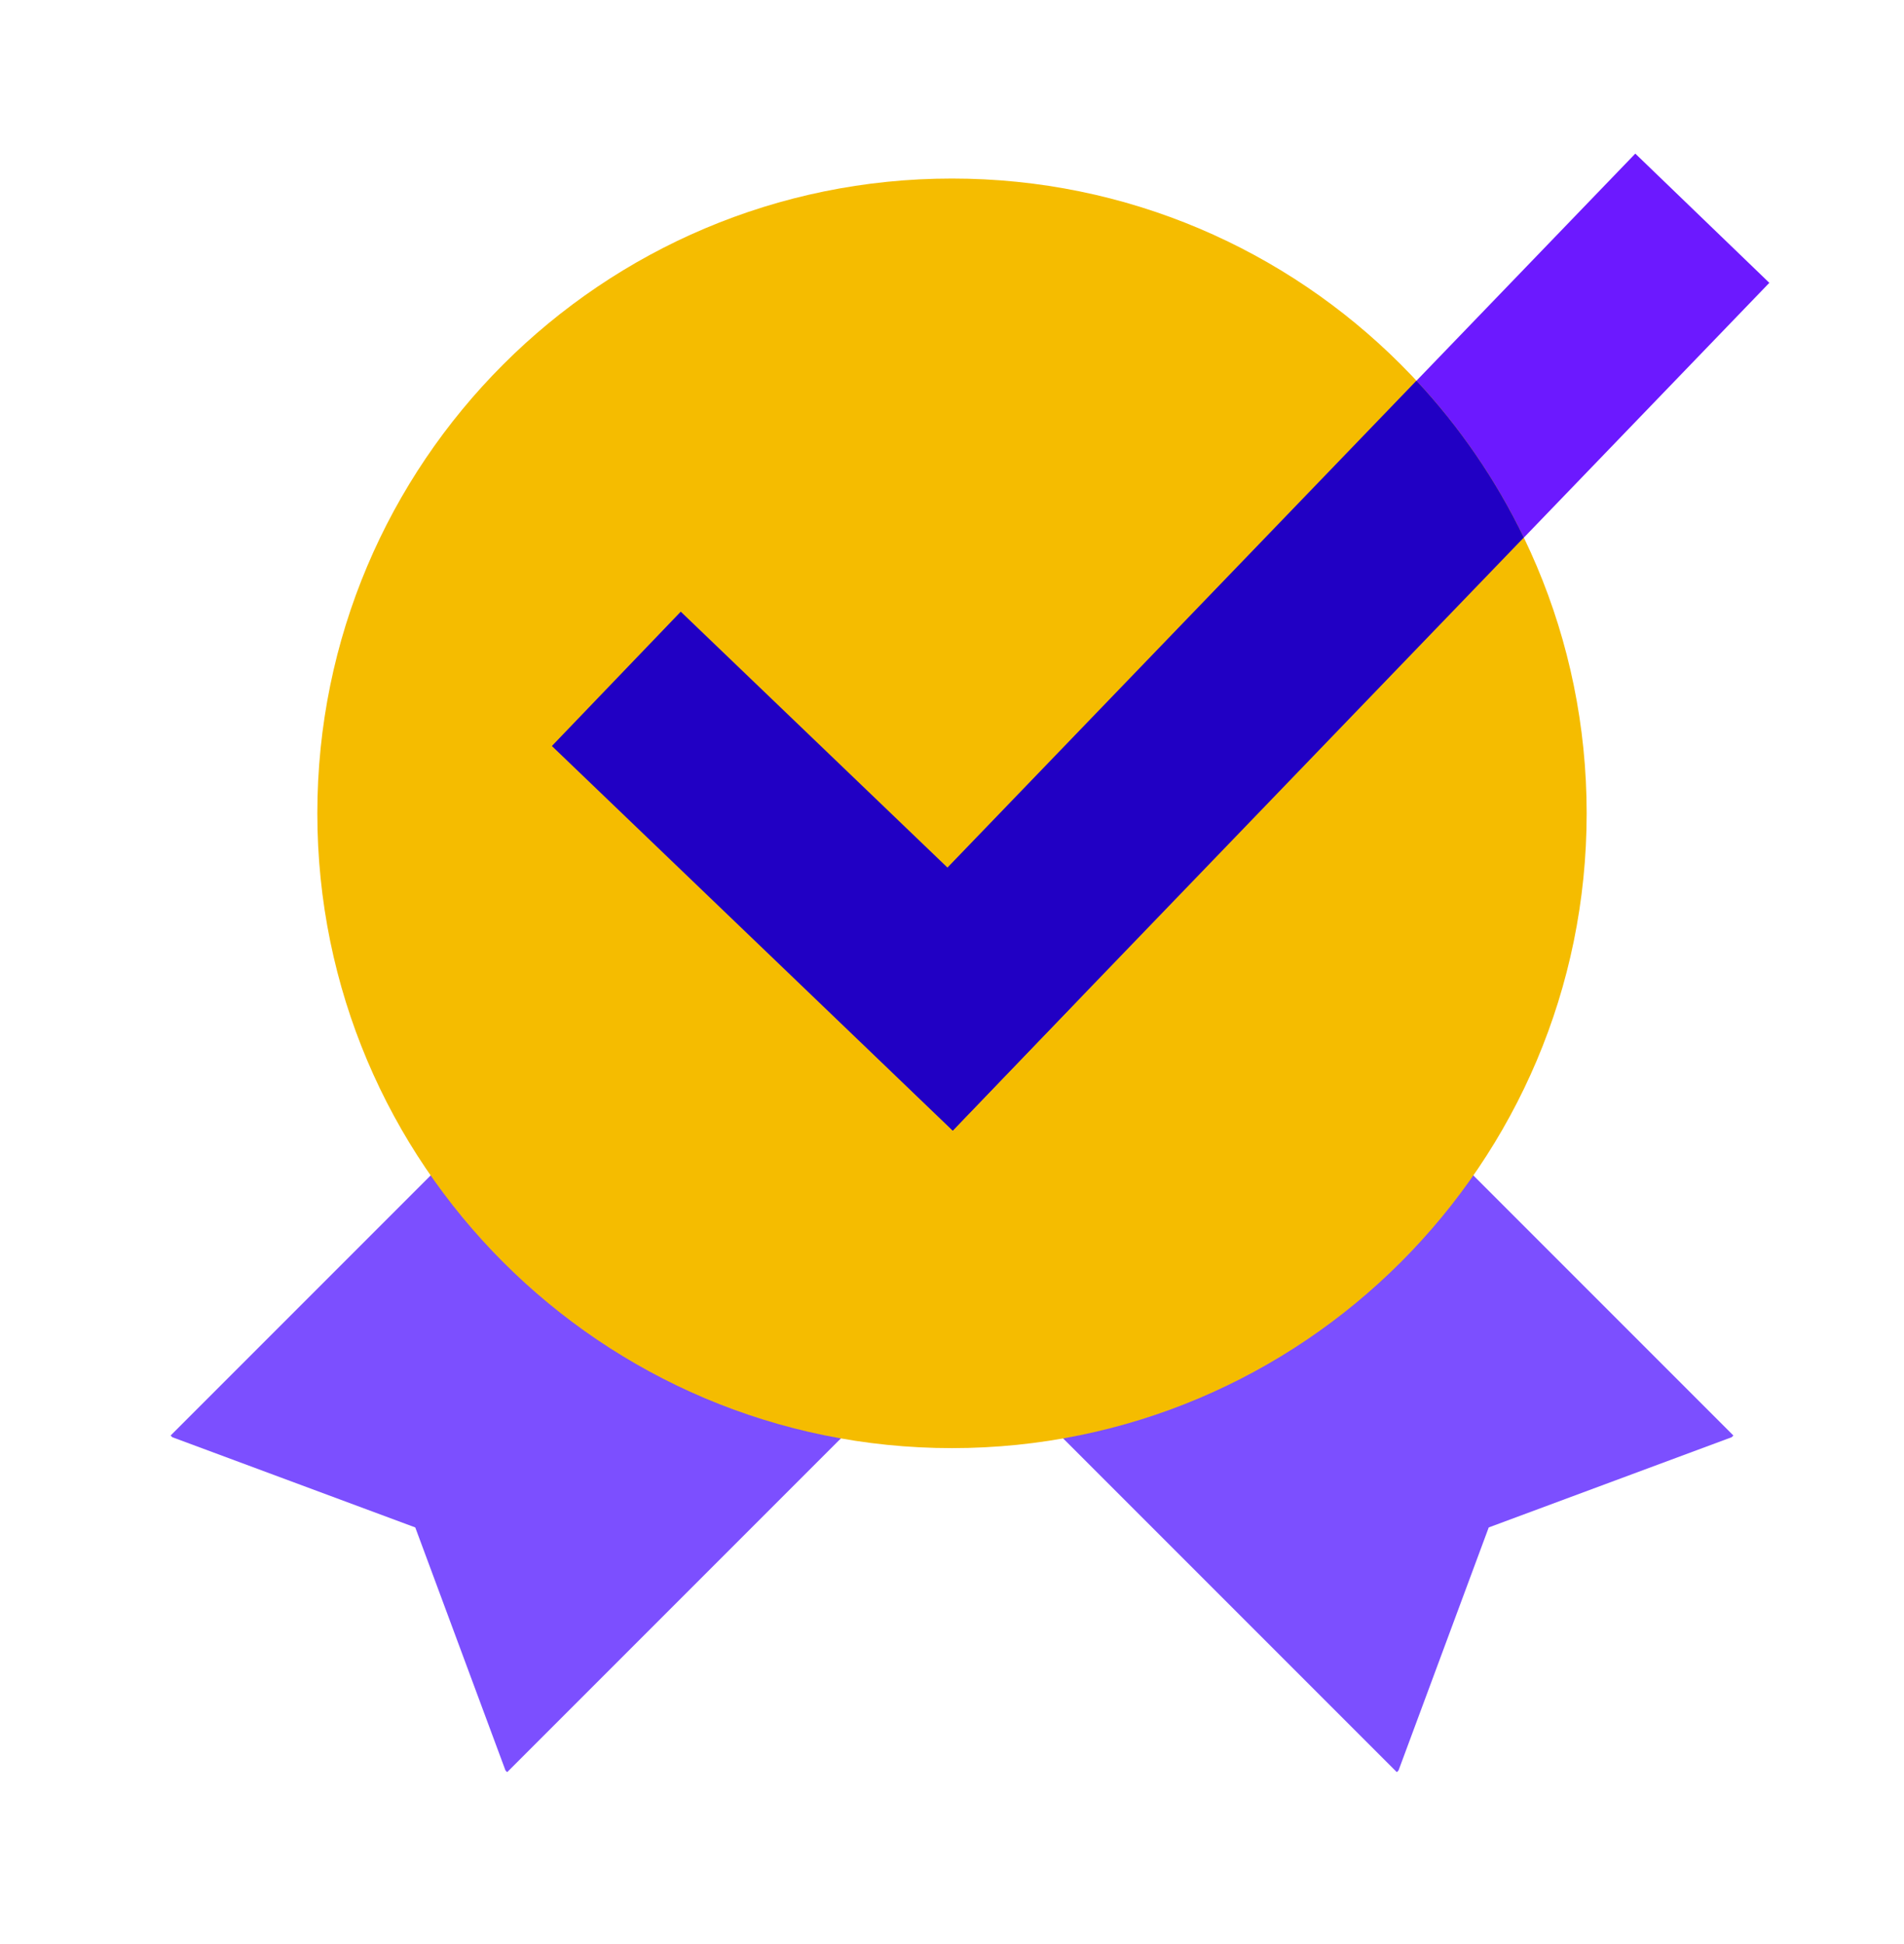
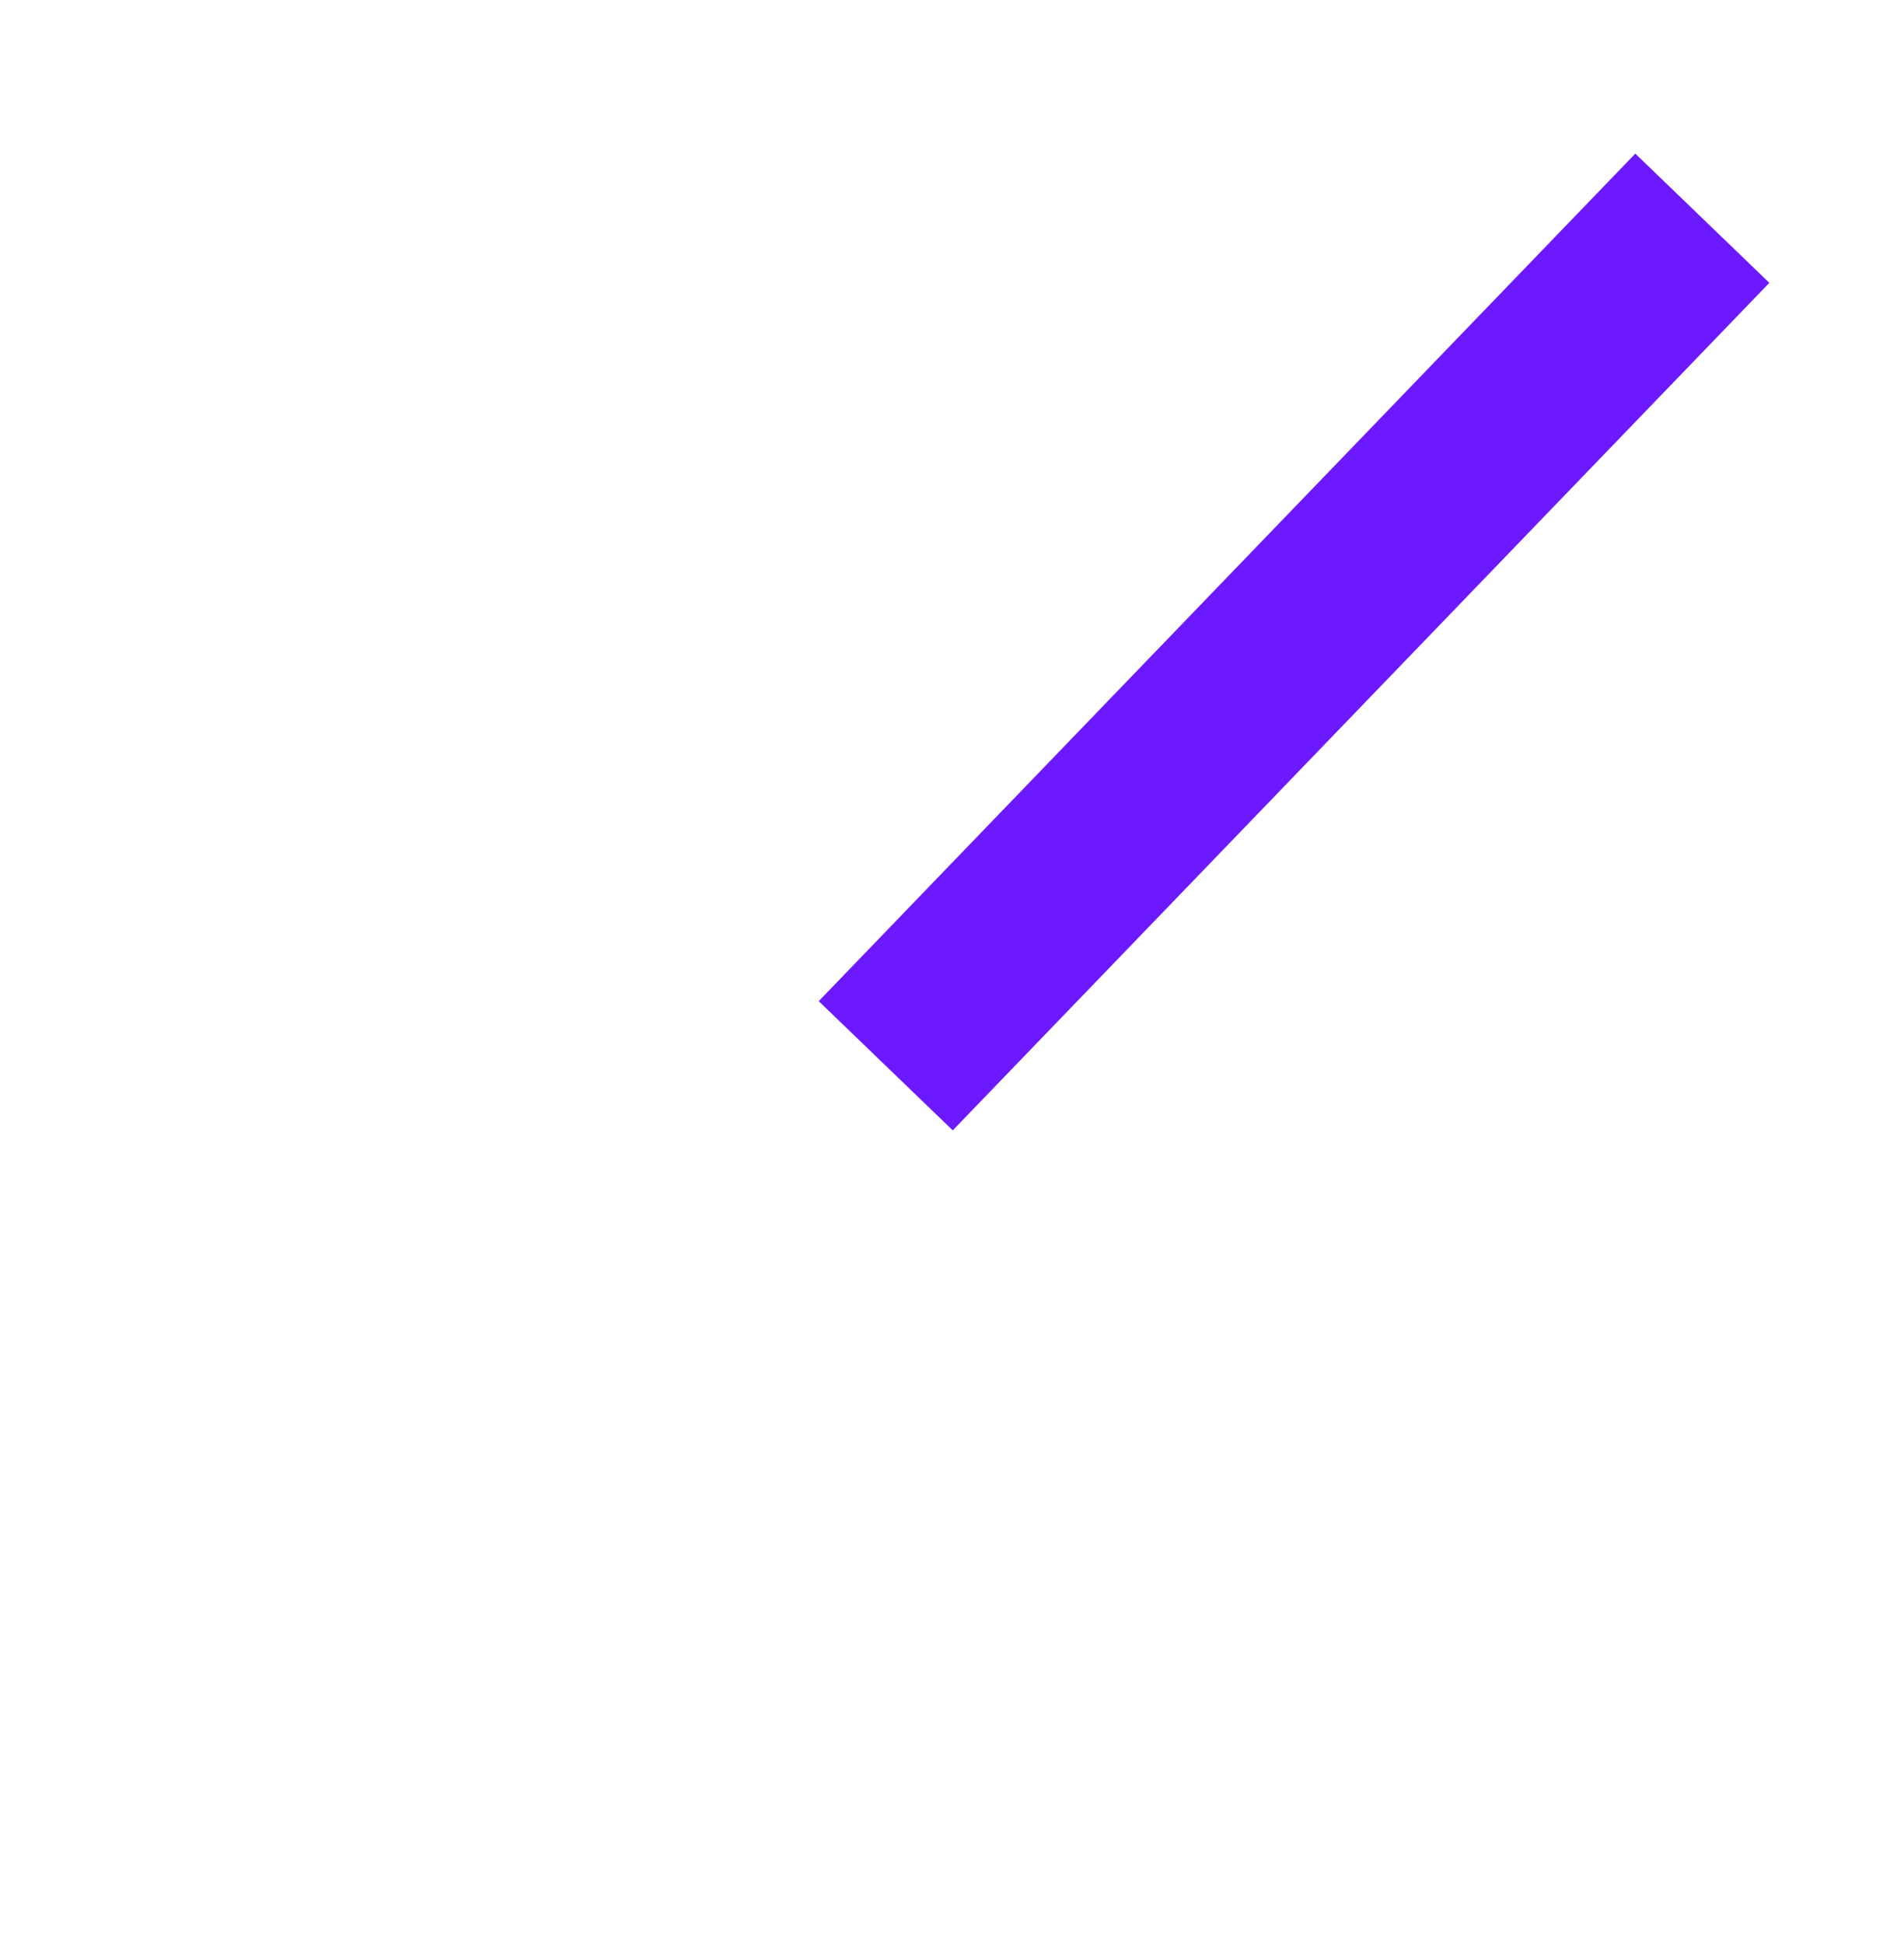
<svg xmlns="http://www.w3.org/2000/svg" width="48" height="49" viewBox="0 0 48 49" fill="none">
  <path d="M41.226 3.872L20.64 25.234L24.019 28.491L44.605 7.129L41.226 3.872Z" fill="#6C19FF" />
-   <path d="M19.15 21.333L4.301 36.182L4.344 36.225L10.469 38.499L12.743 44.624L12.786 44.667L27.635 29.818L19.15 21.333Z" fill="#7C4FFF" />
-   <path d="M28.85 21.333L43.699 36.182L43.656 36.225L37.531 38.499L35.257 44.624L35.214 44.667L20.365 29.818L28.85 21.333Z" fill="#7C4FFF" />
-   <path d="M24 36.5C32.837 36.5 40 29.337 40 20.5C40 11.663 32.837 4.5 24 4.5C15.163 4.5 8 11.663 8 20.5C8 29.337 15.163 36.5 24 36.5Z" fill="#F5BC00" />
-   <path d="M24.019 28.492L38.415 13.549C37.713 12.095 36.797 10.763 35.708 9.595L20.64 25.236L24.019 28.492Z" fill="#2100C4" />
-   <path d="M17.162 15.417L13.913 18.803L24.019 28.499L27.268 25.112L17.162 15.417Z" fill="#2100C4" />
</svg>